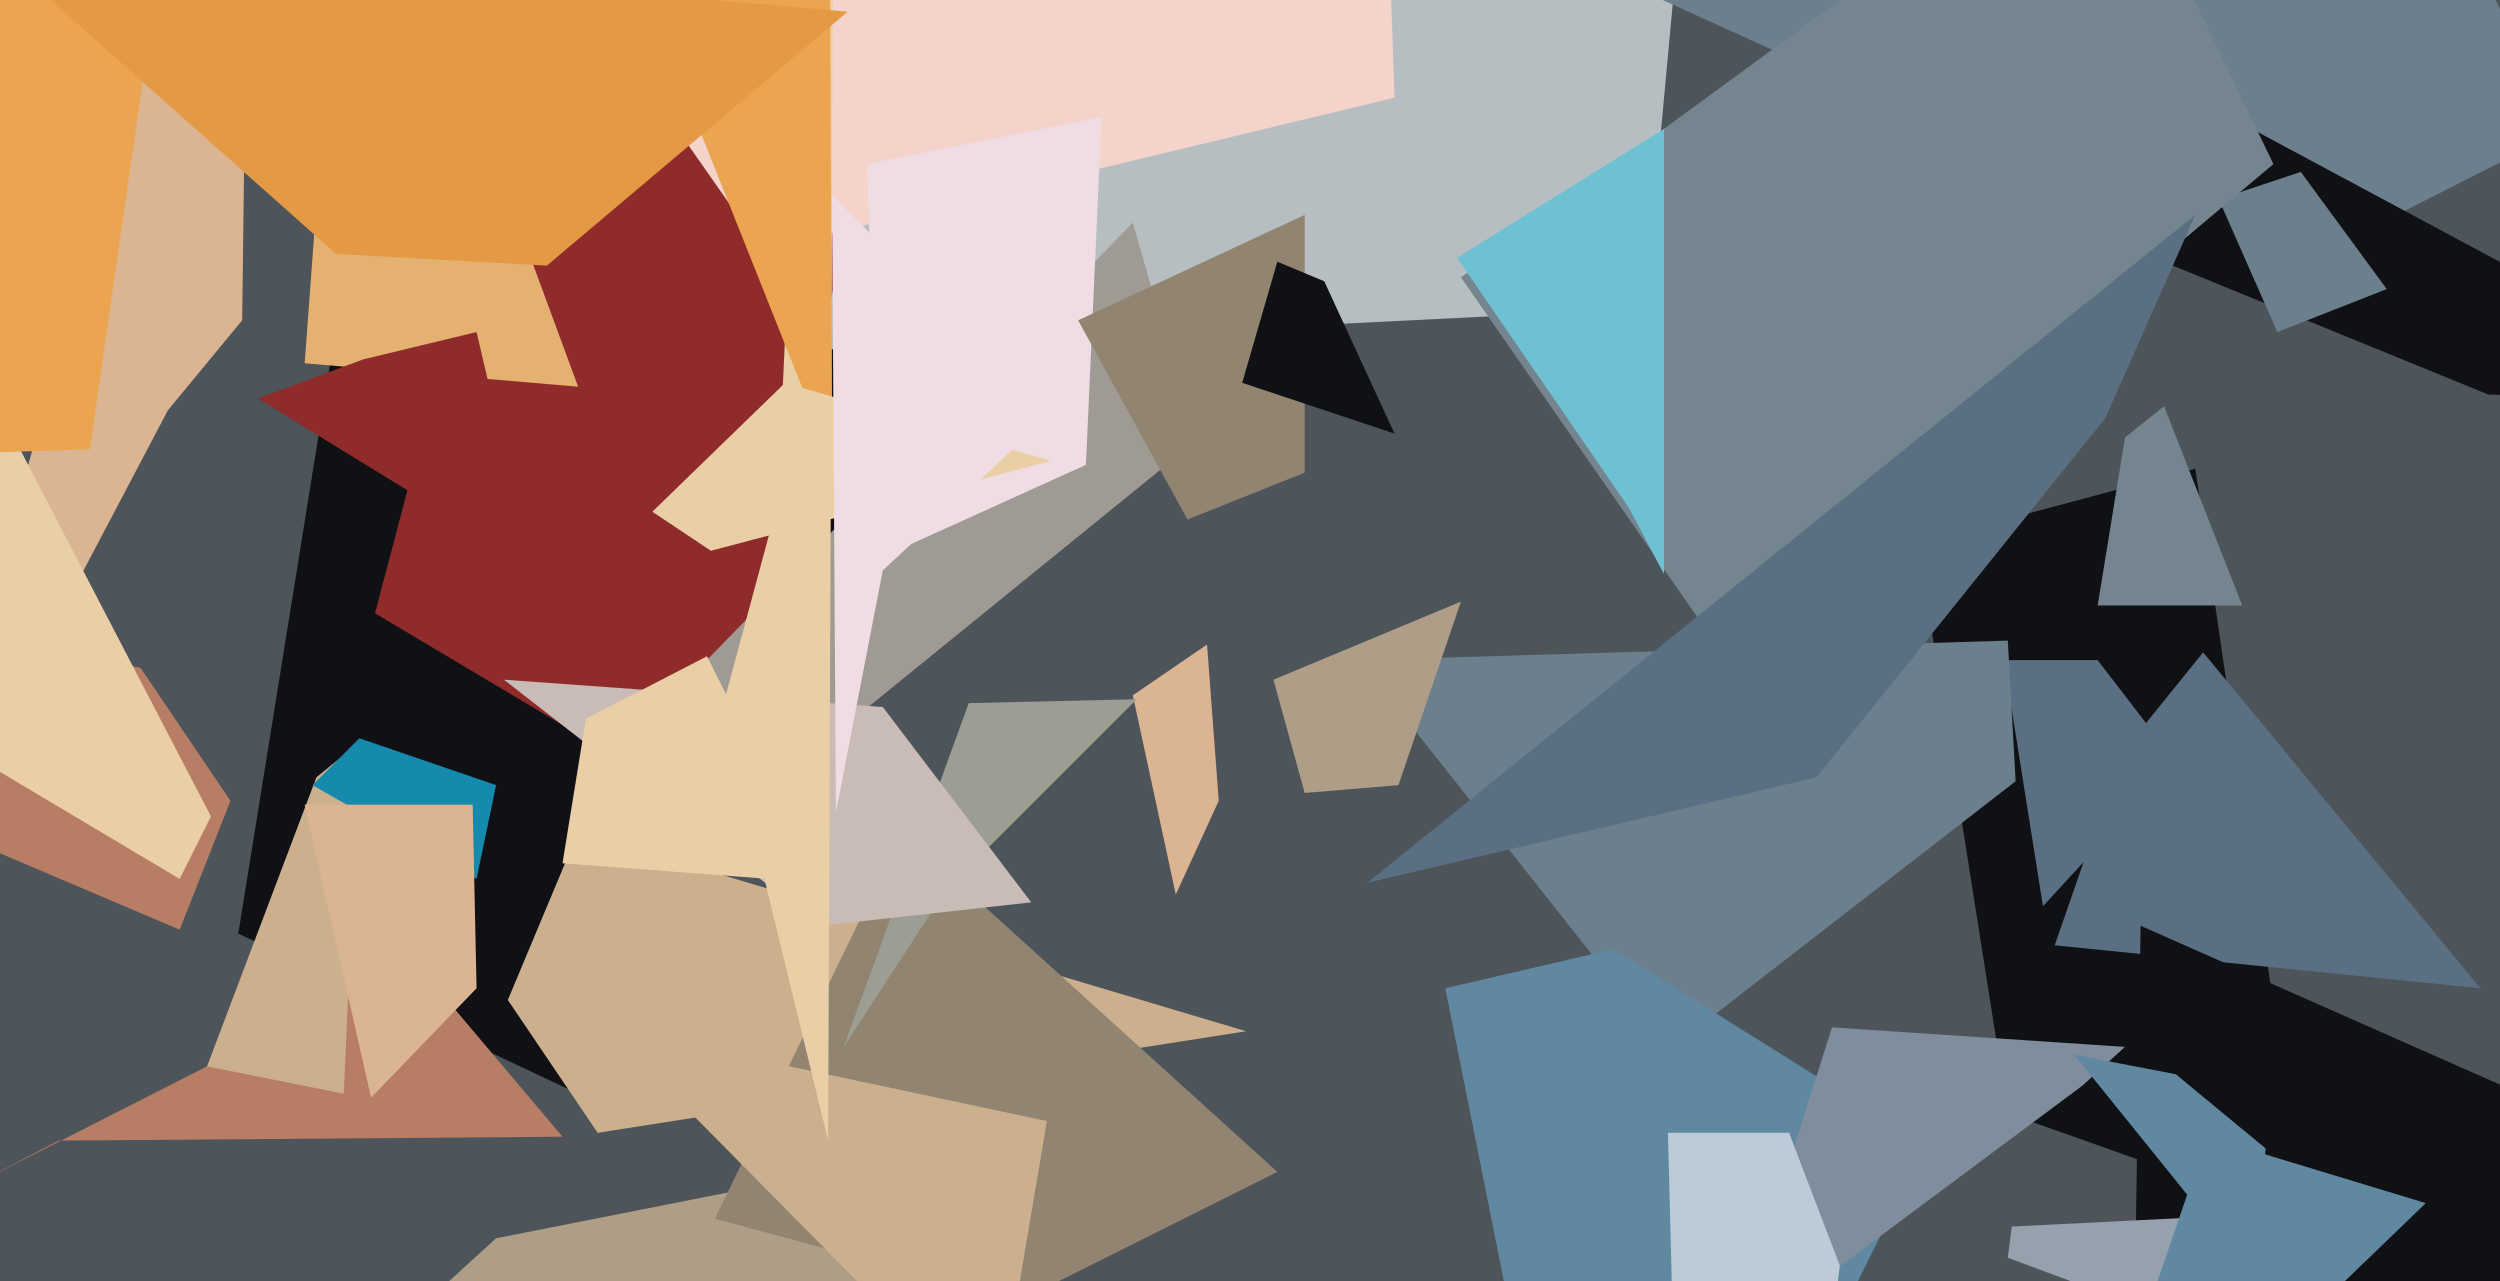
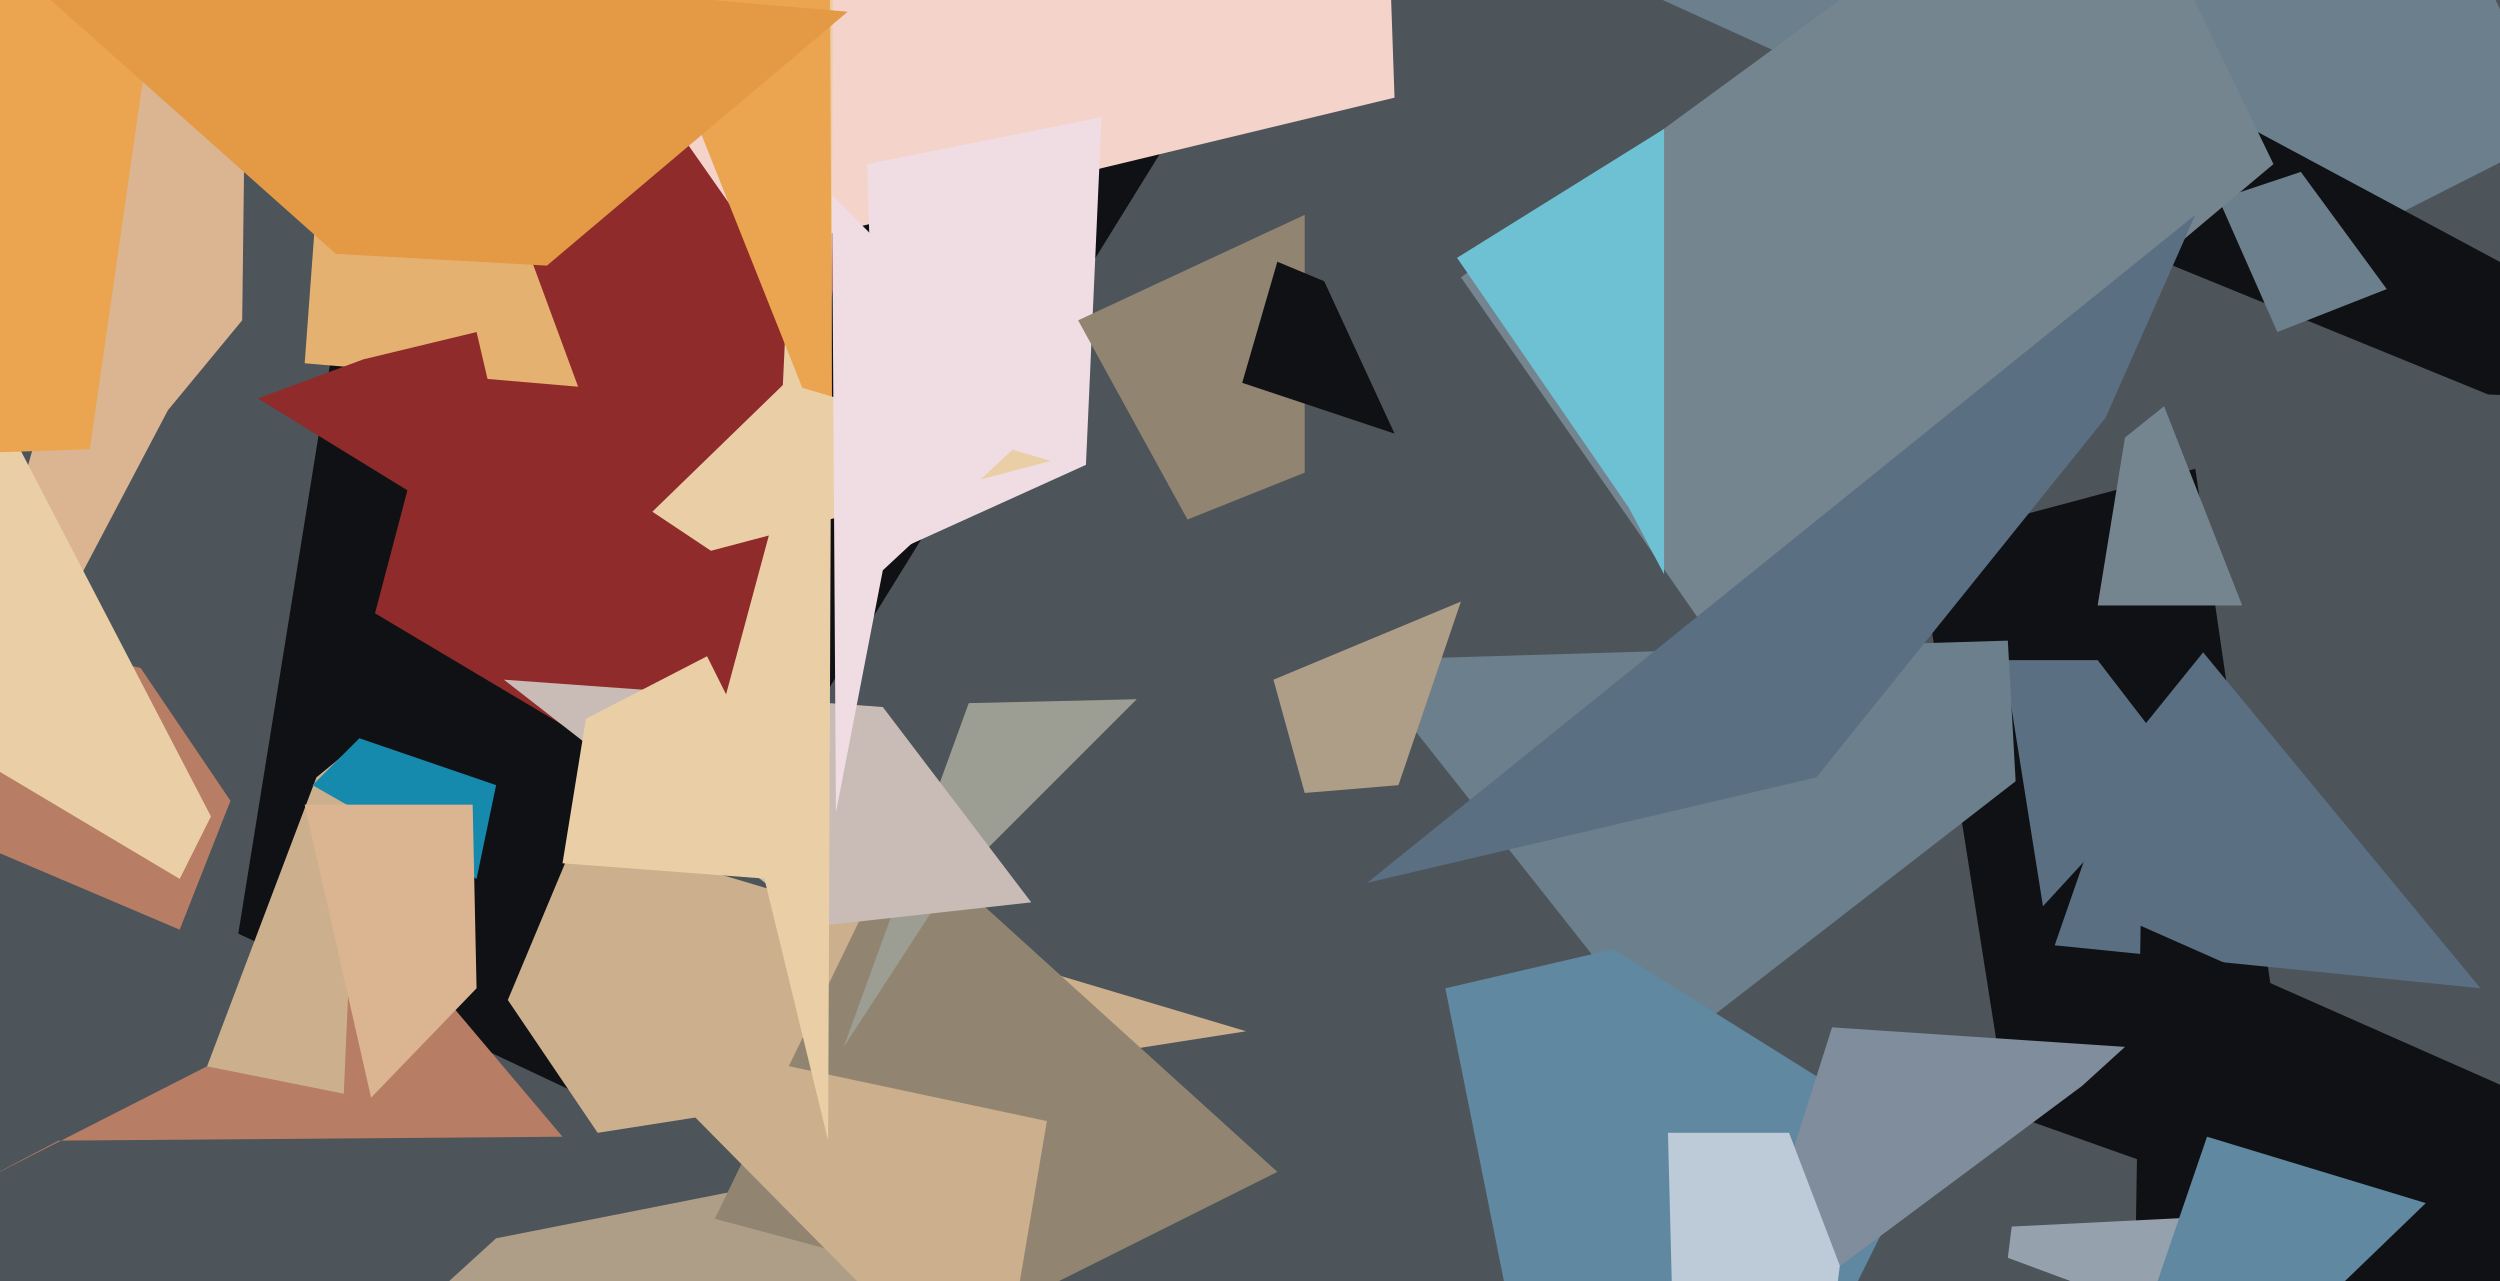
<svg xmlns="http://www.w3.org/2000/svg" width="640px" height="328px">
  <rect width="640" height="328" fill="rgb(77,84,90)" />
  <polygon points="61,239 95,28 377,-90 148,280" fill="rgb(16,17,20)" />
  <polygon points="59,379 127,317 208,301 260,389" fill="rgb(174,157,135)" />
-   <polygon points="101,95 202,-2 431,-29 421,79" fill="rgb(183,190,194)" />
-   <polygon points="290,178 309,165 312,205 301,229" fill="rgb(219,181,146)" />
  <polygon points="96,157 125,47 263,-165 185,210" fill="rgb(143,43,43)" />
  <polygon points="491,139 562,120 590,312 514,285" fill="rgb(16,17,20)" />
-   <polygon points="178,172 290,57 306,113 189,208" fill="rgb(160,154,148)" />
  <polygon points="-6,303 106,246 144,291 15,292" fill="rgb(184,125,101)" />
  <polygon points="148,99 78,93 85,-2 29,-224" fill="rgb(229,177,112)" />
  <polygon points="-36,-266 351,-148 357,25 195,64" fill="rgb(244,211,202)" />
  <polygon points="635,253 526,242 543,193 564,167" fill="rgb(90,111,130)" />
  <polygon points="655,34 582,71 408,-8 600,-82" fill="rgb(107,128,140)" />
  <polygon points="53,273 81,199 92,190 88,280" fill="rgb(204,175,141)" />
  <polygon points="523,232 513,169 537,169 557,195" fill="rgb(90,111,130)" />
  <polygon points="93,92 122,85 136,145 66,102" fill="rgb(143,43,43)" />
  <polygon points="-26,236 64,-81 62,82 43,105" fill="rgb(219,181,146)" />
  <polygon points="153,290 130,256 148,213 319,264" fill="rgb(204,175,141)" />
  <polygon points="451,25 528,7 707,103 637,101" fill="rgb(16,17,20)" />
  <polygon points="583,85 568,51 589,44 611,74" fill="rgb(107,128,140)" />
  <polygon points="348,169 514,164 516,200 427,269" fill="rgb(107,128,140)" />
  <polygon points="438,163 374,71 538,-49 582,42" fill="rgb(117,133,144)" />
  <polygon points="183,312 231,213 327,300 261,333" fill="rgb(145,133,114)" />
  <polygon points="523,509 546,364 548,237 738,321" fill="rgb(16,17,20)" />
  <polygon points="537,155 544,112 554,104 574,155" fill="rgb(117,133,144)" />
  <polygon points="216,268 248,180 291,179 242,228" fill="rgb(157,158,147)" />
  <polygon points="222,42 282,30 278,119 225,143" fill="rgb(239,221,227)" />
  <polygon points="276,82 334,55 334,121 304,133" fill="rgb(145,133,114)" />
  <polygon points="46,238 -274,102 36,171 59,205" fill="rgb(184,125,101)" />
  <polygon points="122,225 80,201 92,189 127,201" fill="rgb(21,138,173)" />
  <polygon points="129,174 226,181 264,231 210,237" fill="rgb(201,188,182)" />
  <polygon points="210,226 144,221 150,184 181,168" fill="rgb(234,207,166)" />
  <polygon points="95,281 78,206 121,206 122,253" fill="rgb(219,181,146)" />
  <polygon points="370,253 413,243 493,293 411,458" fill="rgb(96,136,161)" />
  <polygon points="255,364 172,280 174,267 268,287" fill="rgb(204,175,141)" />
  <polygon points="611,358 514,322 515,314 575,311" fill="rgb(150,161,174)" />
  <polygon points="533,278 443,345 469,263 544,268" fill="rgb(127,141,156)" />
  <polygon points="509,416 490,510 565,291 621,308" fill="rgb(96,136,161)" />
  <polygon points="326,174 374,154 358,201 334,203" fill="rgb(174,157,135)" />
  <polygon points="212,292 185,181 199,129 214,-194" fill="rgb(234,207,166)" />
  <polygon points="177,28 210,-528 213,106 222,141" fill="rgb(235,164,79)" />
  <polygon points="417,130 373,66 426,33 426,147" fill="rgb(110,193,211)" />
  <polygon points="465,199 350,226 562,55 539,107" fill="rgb(90,111,130)" />
  <polygon points="318,98 327,67 339,72 357,111" fill="rgb(16,17,20)" />
  <polygon points="182,141 167,131 201,98 269,118" fill="rgb(234,207,166)" />
  <polygon points="226,146 214,208 213,50 269,106" fill="rgb(239,221,227)" />
  <polygon points="46,225 -174,94 -11,84 54,209" fill="rgb(234,207,166)" />
-   <polygon points="531,270 557,275 580,294 577,327" fill="rgb(96,136,161)" />
  <polygon points="435,604 427,290 458,290 471,324" fill="rgb(189,203,217)" />
  <polygon points="-247,124 -272,-515 46,-45 23,115" fill="rgb(235,164,79)" />
  <polygon points="140,68 86,65 -5,-16 217,3" fill="rgb(228,153,68)" />
</svg>